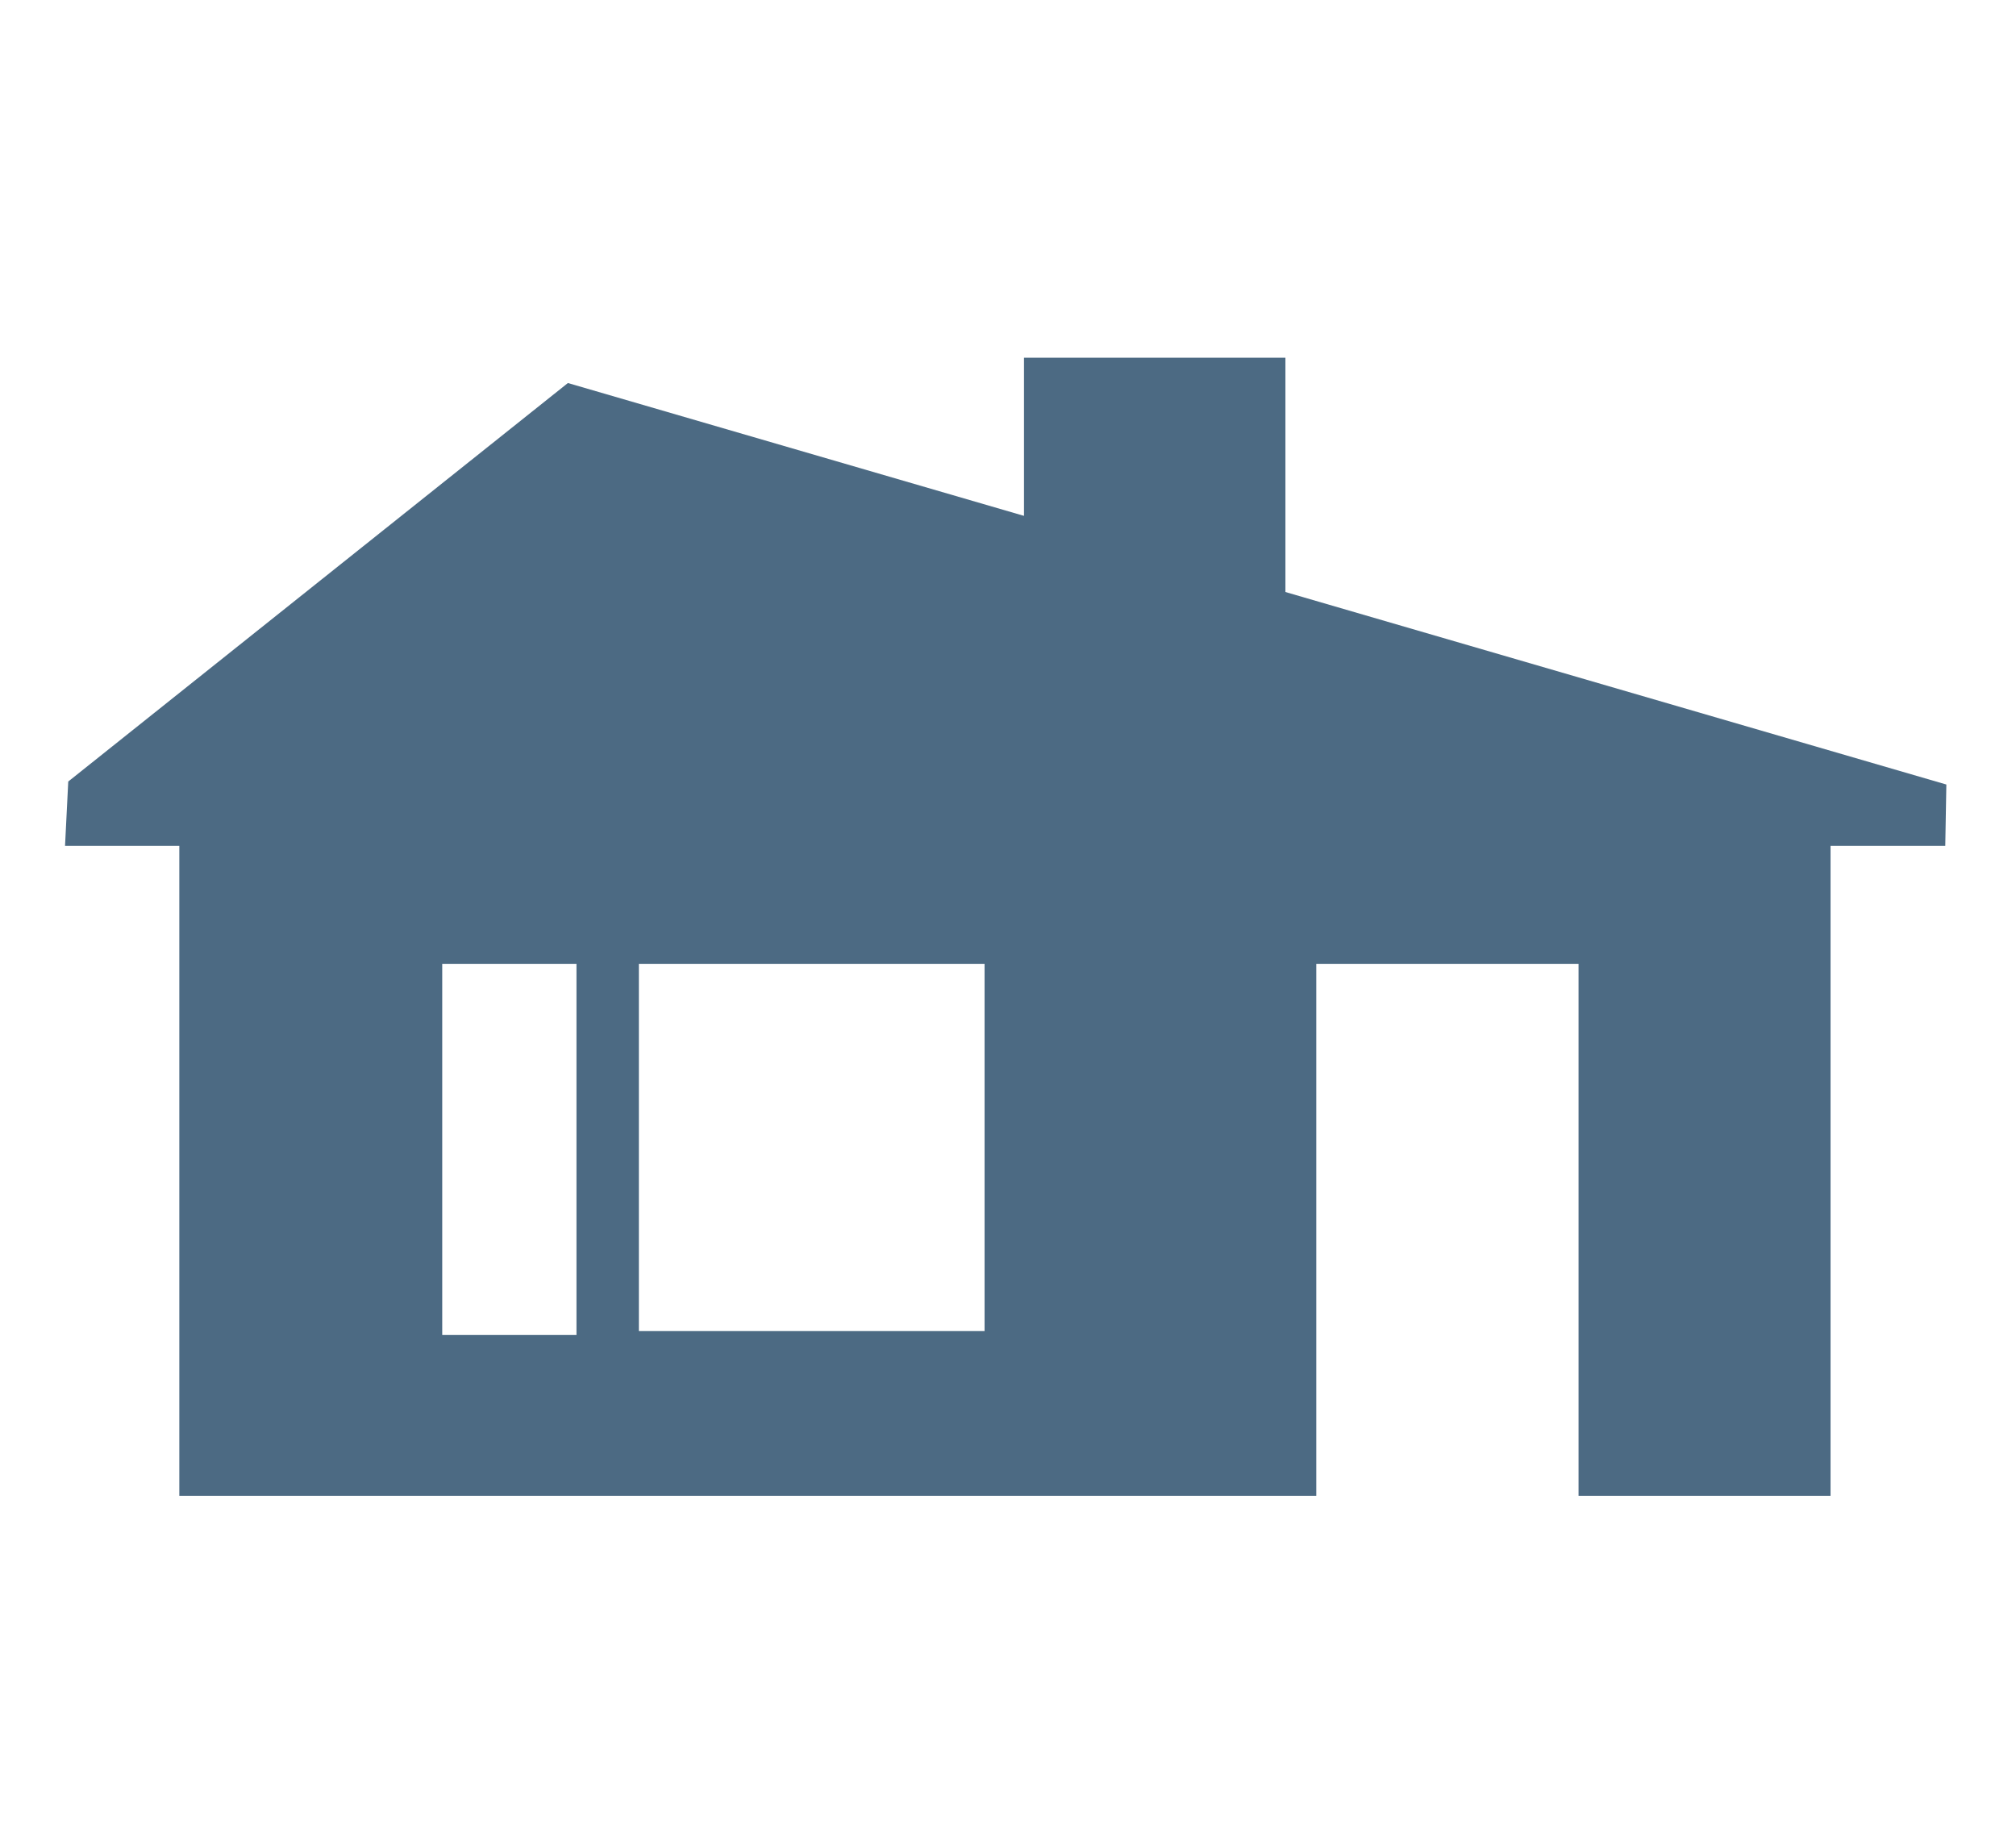
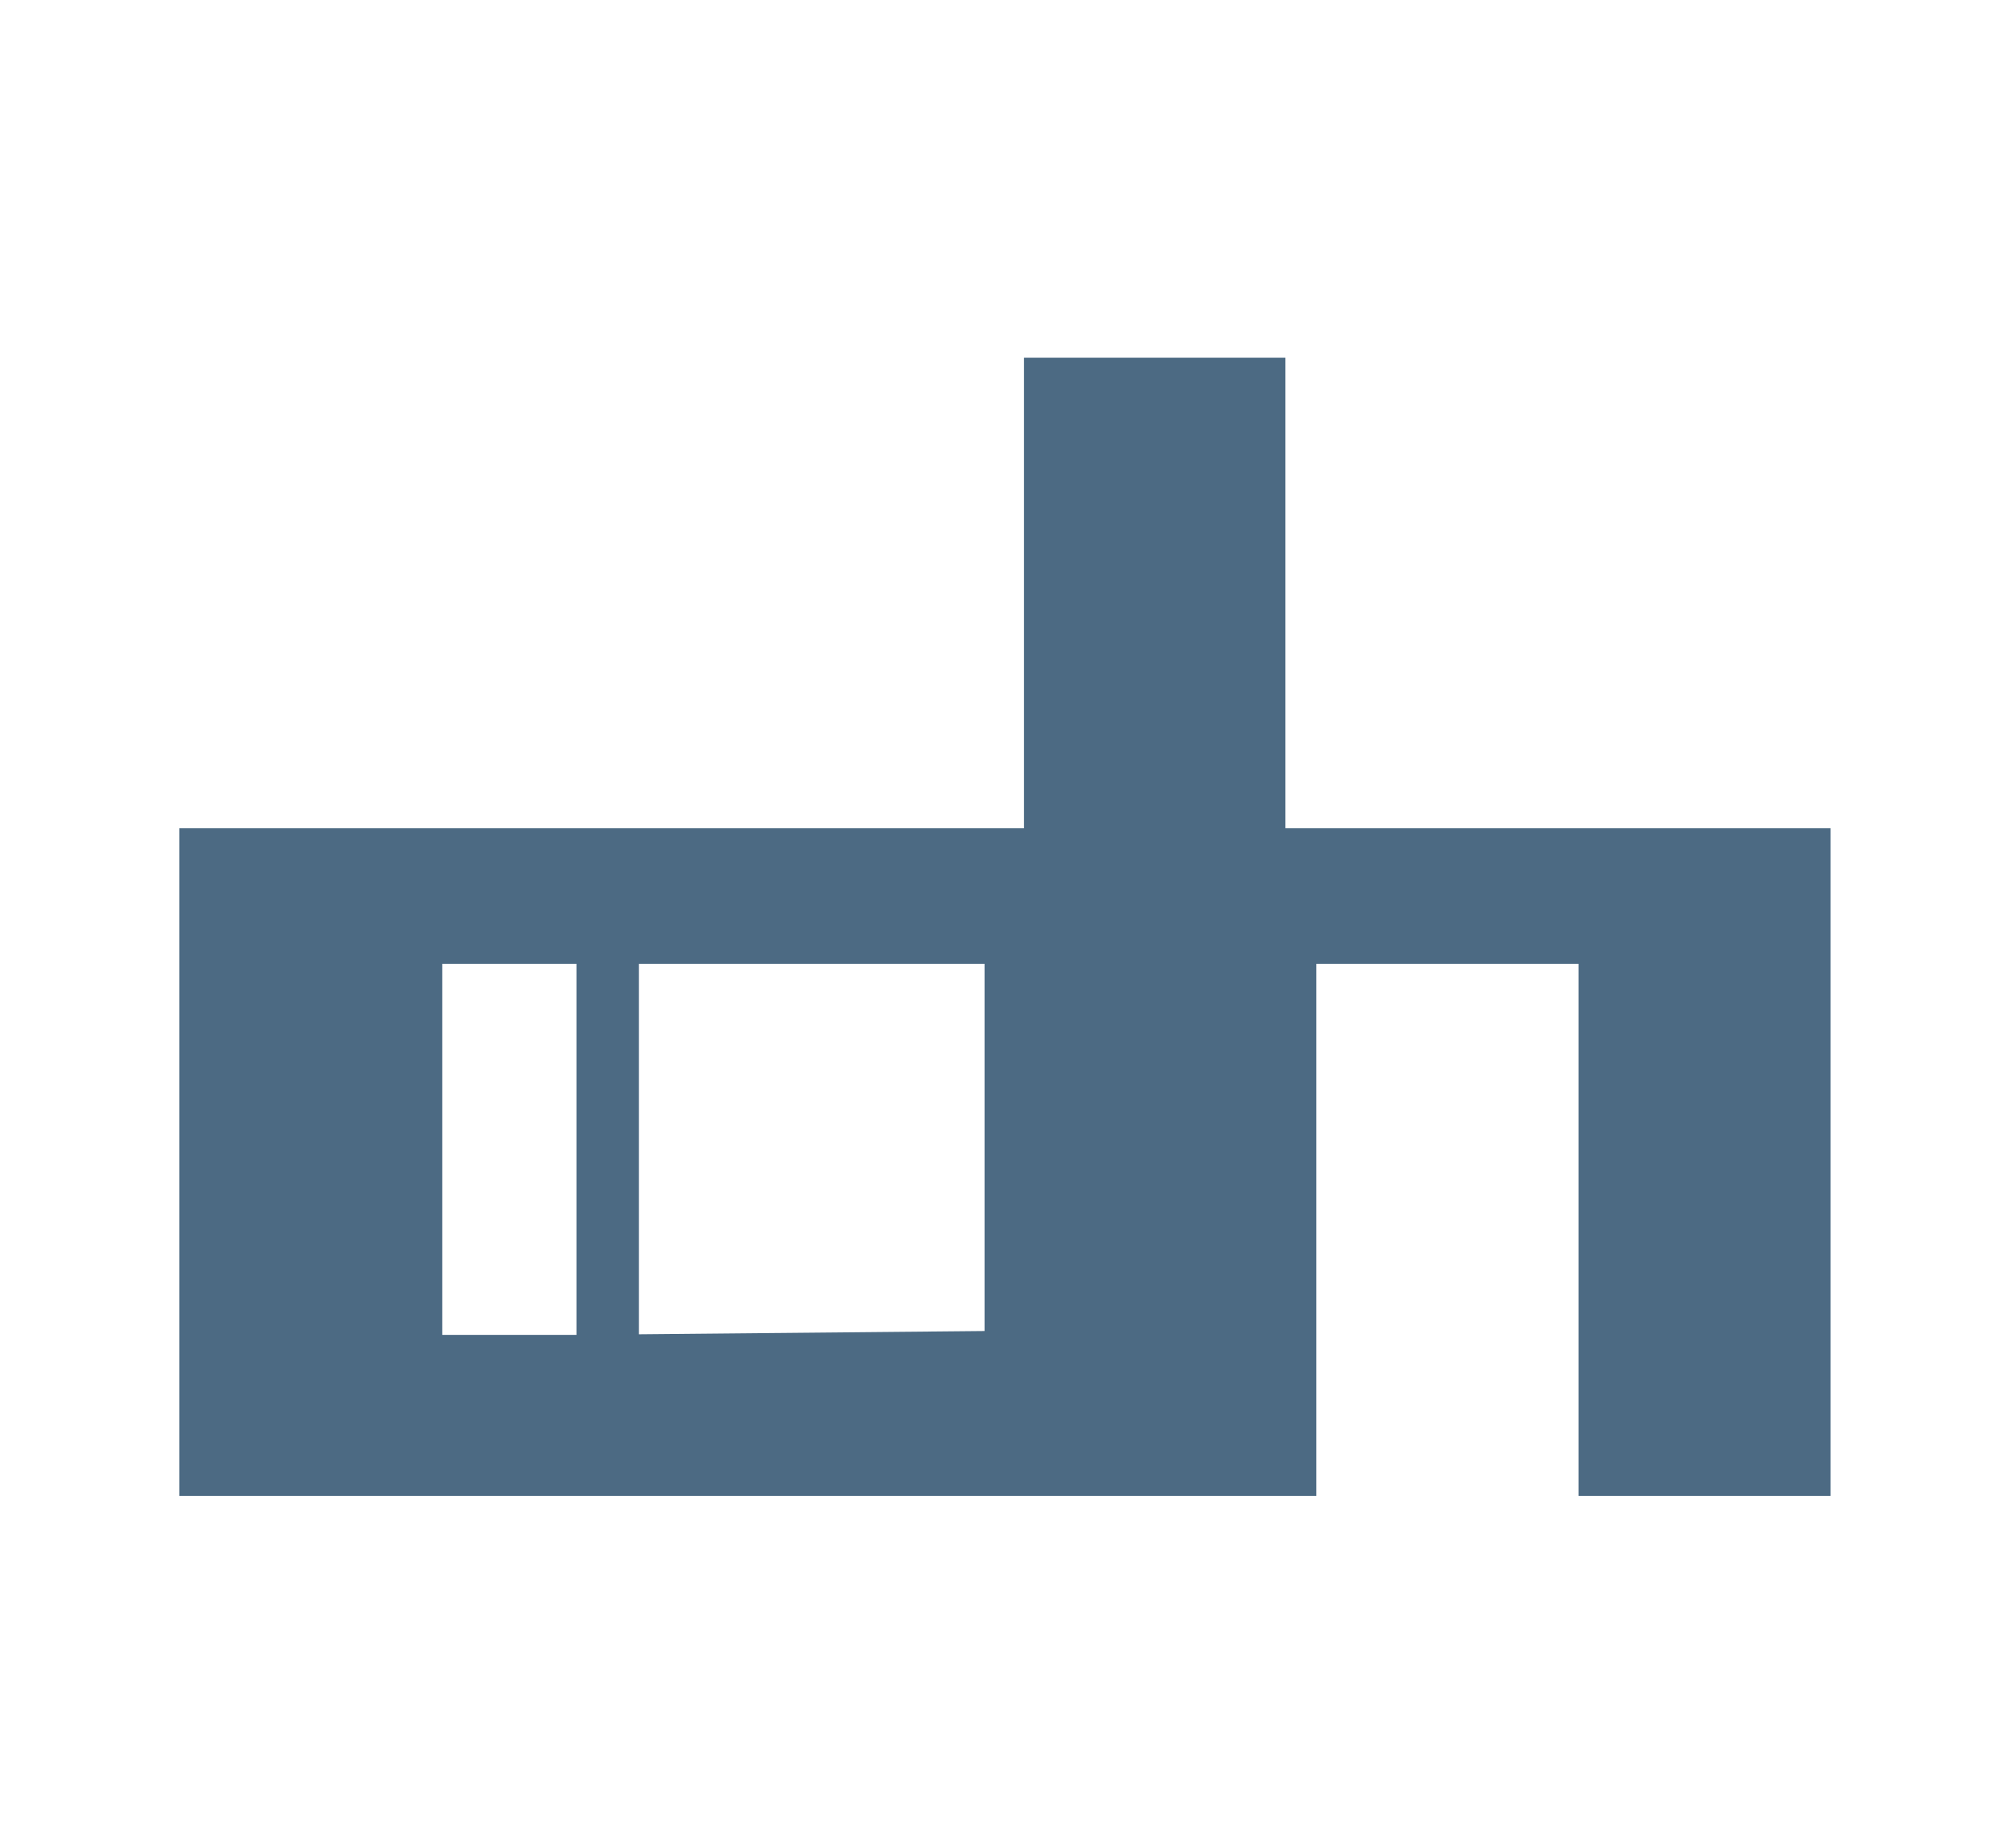
<svg xmlns="http://www.w3.org/2000/svg" width="310" height="282" viewBox="0 0 310 282" fill="none">
-   <path d="M27.575 127.349V230H202.408V148.189H242.737V230H281.482V127.349H27.575ZM88.644 205.236H68.002V148.189H88.644V205.236ZM151.396 204.642H98.24V148.189H151.396V204.642Z" fill="#4C6A83" />
-   <path d="M299.125 130.05H10L10.495 120.158L87.326 58.89L299.29 120.62L299.125 130.05Z" fill="#4C6A83" />
+   <path d="M27.575 127.349V230H202.408V148.189H242.737V230H281.482V127.349H27.575ZM88.644 205.236H68.002V148.189H88.644V205.236ZH98.24V148.189H151.396V204.642Z" fill="#4C6A83" />
  <path d="M197.657 55H157.461V136.679H197.657V55Z" fill="#4C6A83" />
</svg>